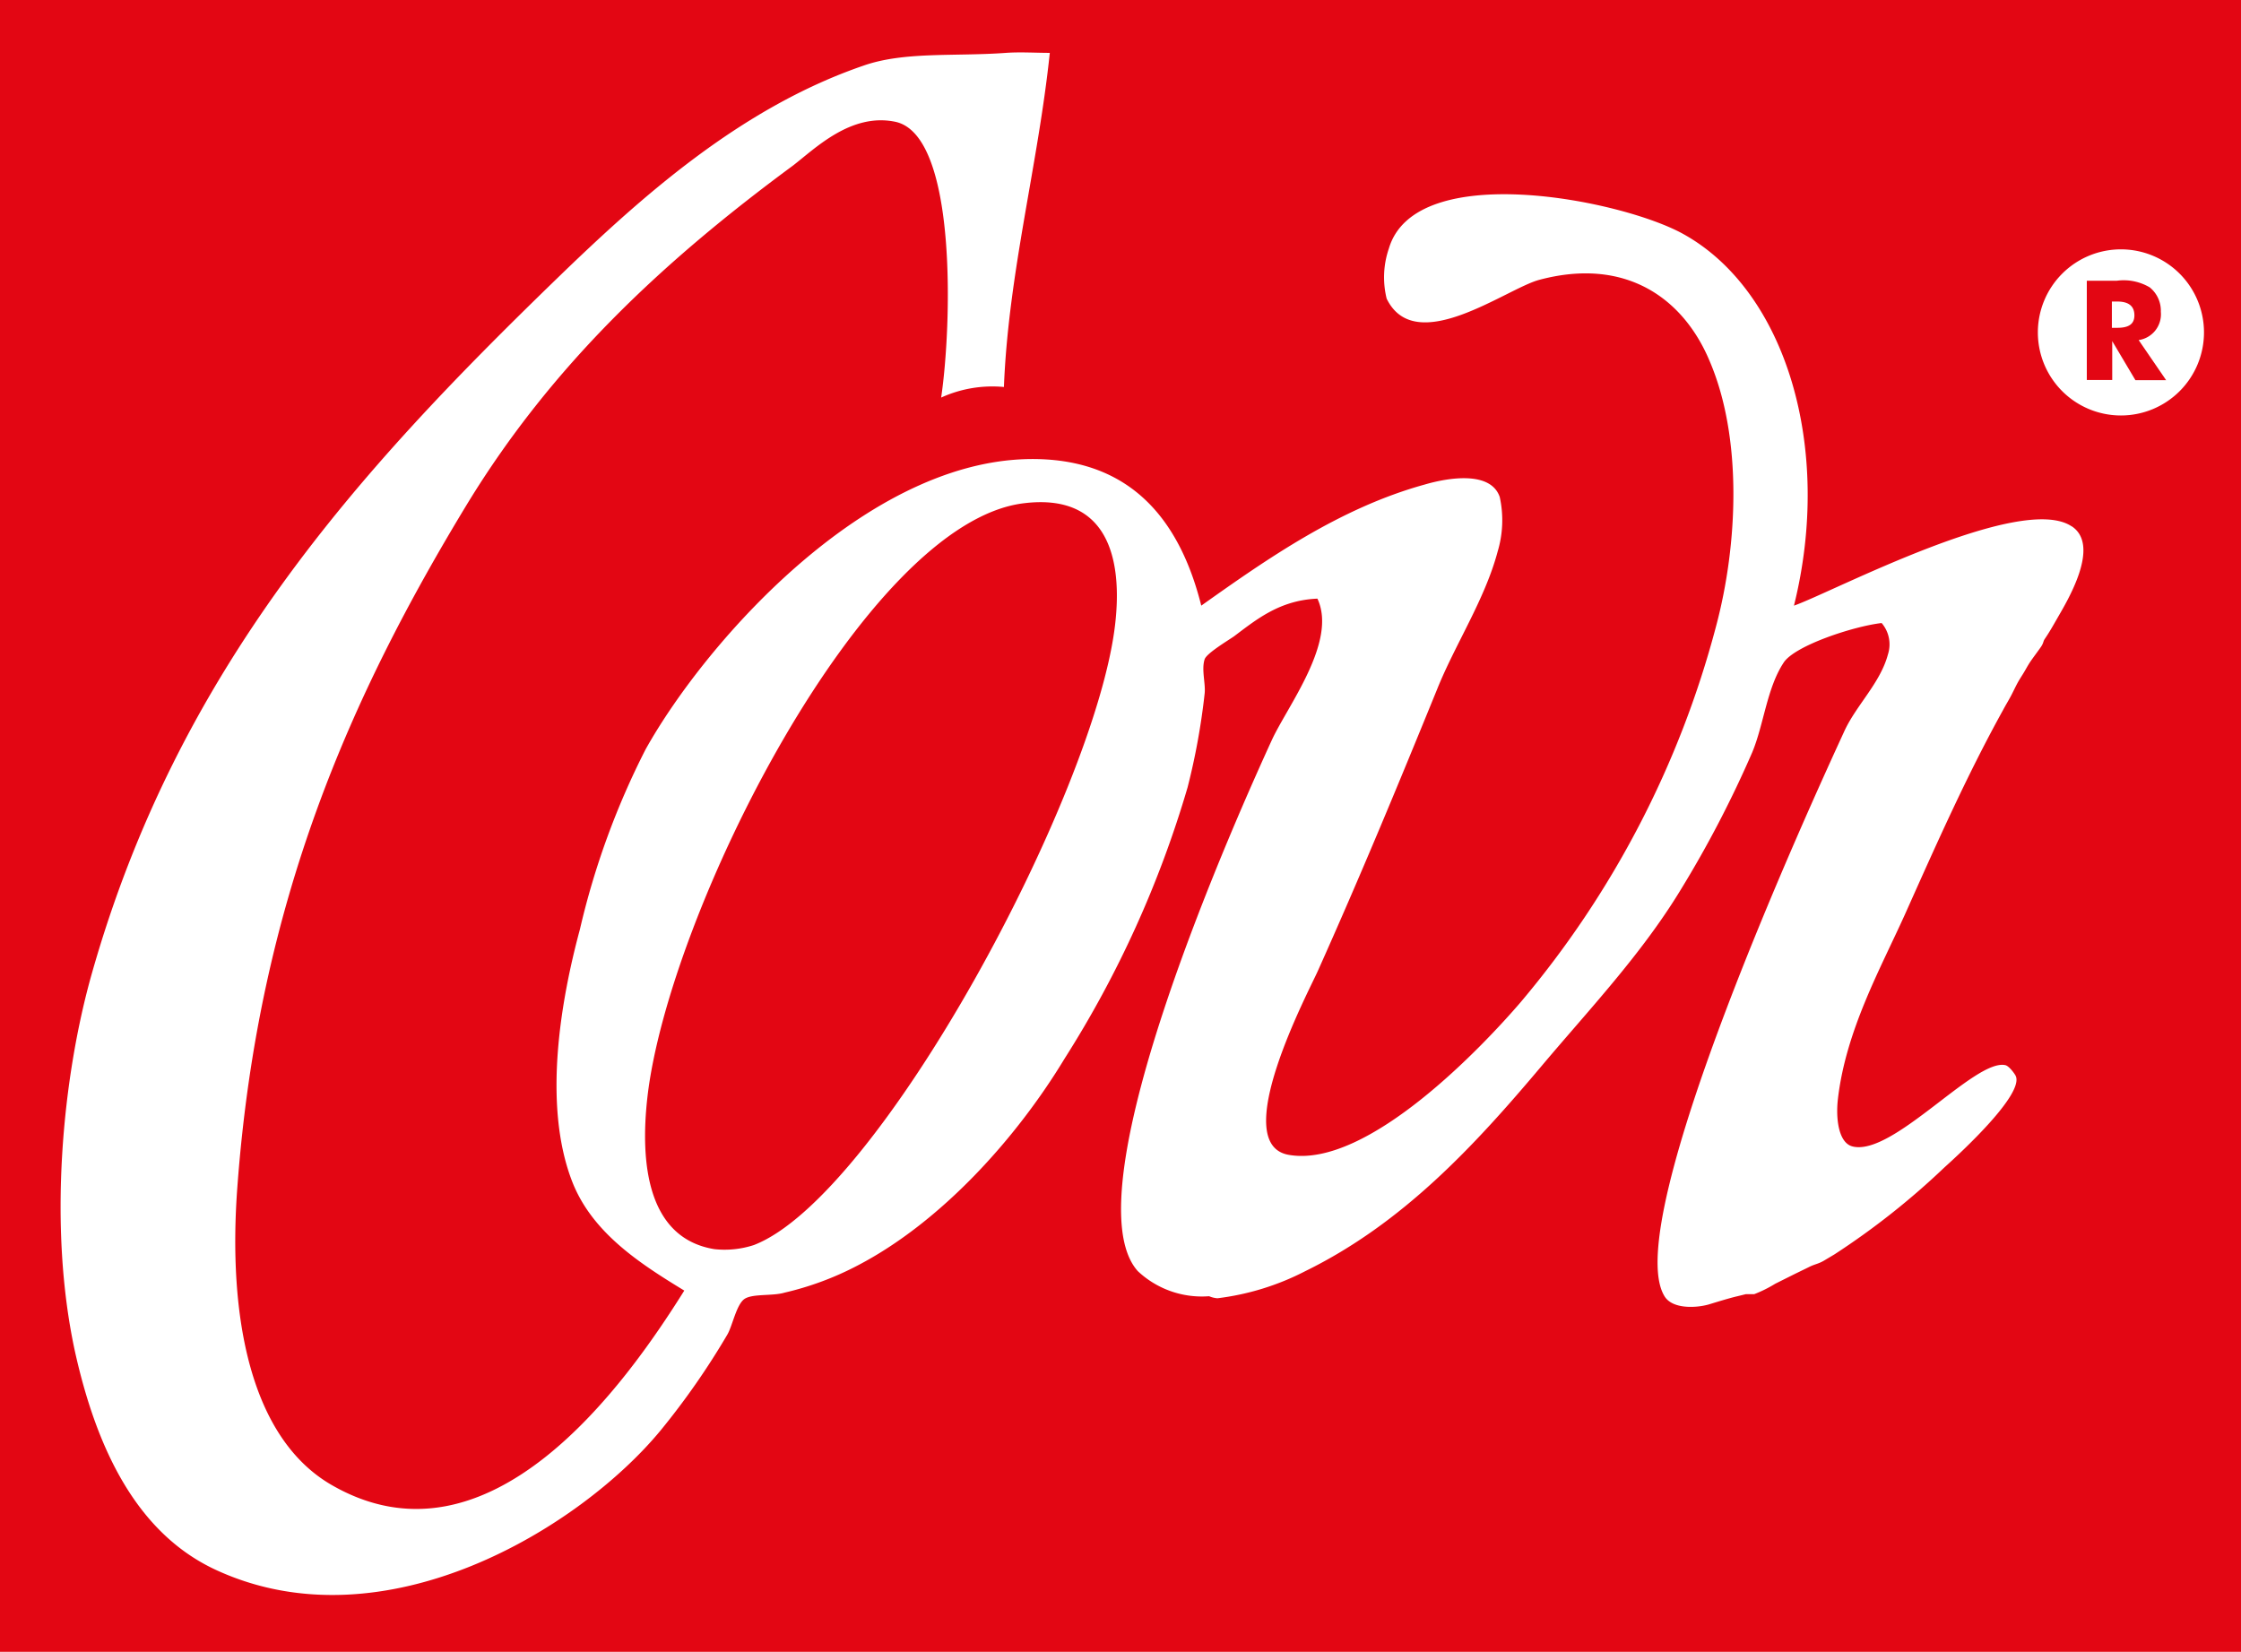
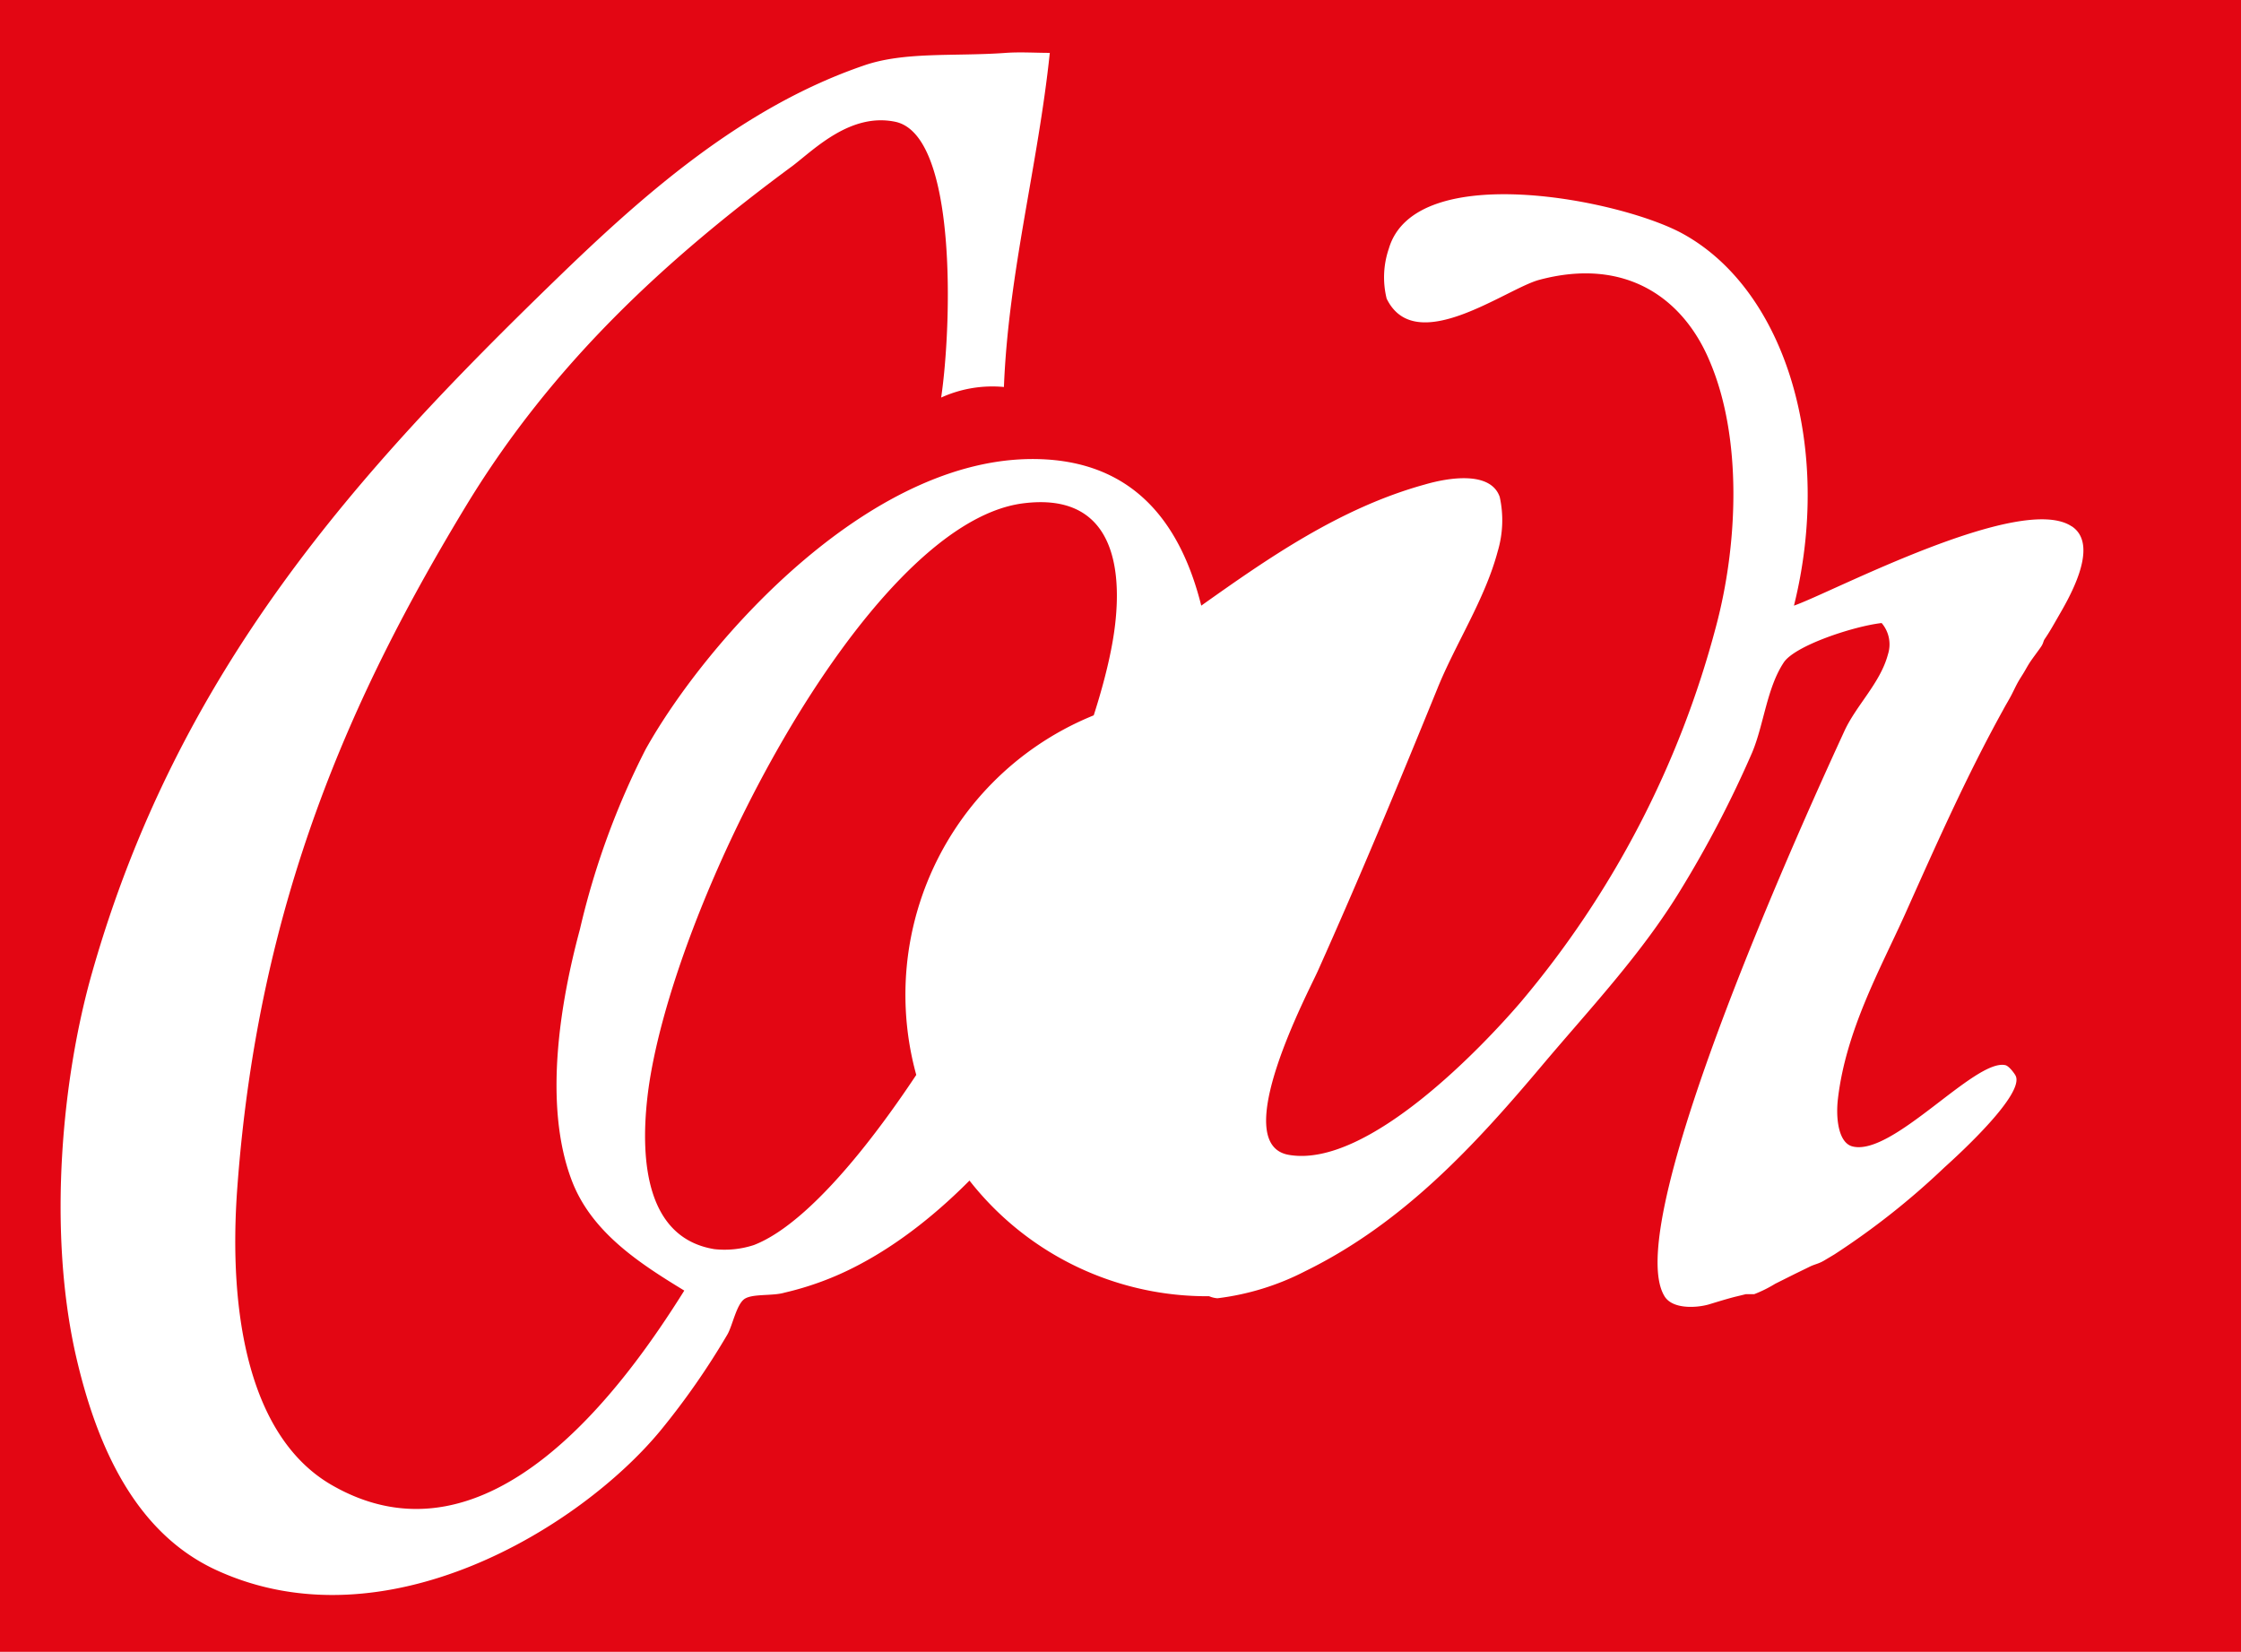
<svg xmlns="http://www.w3.org/2000/svg" viewBox="0 0 131.39 96.85">
  <defs>
    <style>.cls-1{fill:#e30613;}.cls-2{fill:#fff;}</style>
  </defs>
  <g id="Calque_2" data-name="Calque 2">
    <g id="Calque_1-2" data-name="Calque 1">
      <rect class="cls-1" width="131.39" height="96.85" />
-       <path class="cls-2" d="M121.46,30.86c-3-2-14.13,3.91-16.28,4.65,2.3-9.24-.47-18.46-6.49-21.79-3.59-2-15.7-4.42-17.26.85a5.2,5.2,0,0,0-.13,2.94c1.69,3.47,7-.58,8.94-1.1,5.08-1.36,8.46,1.08,10,4.77,1.92,4.49,1.66,10.72.37,15.55A56.43,56.43,0,0,1,89.14,58.78c-2.07,2.41-8.93,9.76-13.59,8.93-3.57-.64,1.19-9.6,1.71-10.77,2.48-5.53,4.71-10.91,7-16.53,1.05-2.62,2.81-5.28,3.55-8.08a6.37,6.37,0,0,0,.12-3.19c-.53-1.54-3-1.14-4.4-.73-5,1.38-9.28,4.39-13.1,7.1-1.15-4.59-3.71-8.23-9.06-8.57-10.09-.64-20,10.68-23.52,17A46,46,0,0,0,34,54.49c-1.13,4.19-2.17,10.23-.49,14.69,1.15,3.07,4,4.9,6.61,6.49-3.44,5.49-11.41,16.76-20.69,11.39-4.74-2.75-6.09-9.83-5.51-17.51,1.24-16.7,6.67-28.8,13.47-40,5-8.19,11.52-14.25,19.1-19.84,1.3-1,3.4-3.11,6-2.57,3.66.77,3.31,12,2.69,16.17a7.25,7.25,0,0,1,3.68-.62c.26-6.67,2-13,2.69-19.59-.85,0-1.73-.06-2.57,0-3,.22-5.94-.09-8.33.74-7.25,2.48-13.11,7.75-18.12,12.61C21,27.63,10.45,39.23,5.39,57.06c-1.74,6.12-2.58,14.87-1,22.16C5.65,84.9,8,89.93,12.73,92.08c9.86,4.5,21.28-2.49,26-8.21a44.2,44.2,0,0,0,3.92-5.63c.29-.5.53-1.76,1-2.08S45.31,76,46,75.79a17.85,17.85,0,0,0,4.28-1.59c4.9-2.55,9.31-7.46,12.13-12.12a62.29,62.29,0,0,0,7.22-15.92,39.75,39.75,0,0,0,1-5.51c.06-.58-.2-1.4,0-2,.12-.35,1.39-1.11,1.72-1.34,1.33-1,2.69-2.12,4.89-2.21,1.19,2.53-1.79,6.34-2.69,8.33-1.71,3.74-12,26.45-7.84,31.1A5.48,5.48,0,0,0,70.89,76a1.52,1.52,0,0,0,.49.12,15.22,15.22,0,0,0,5.15-1.59c5.73-2.81,9.92-7.36,13.83-12,2.81-3.34,5.89-6.58,8.21-10.41a64.66,64.66,0,0,0,4.16-8c.68-1.62.86-3.77,1.84-5.26.63-1,4.1-2.14,5.75-2.33a1.92,1.92,0,0,1,.37,1.84c-.45,1.69-1.88,3-2.57,4.53C106.38,46.69,94.9,71.62,97.59,76c.45.75,1.8.7,2.57.49.43-.13,1.23-.38,1.71-.49l.49-.12c.19,0,.3,0,.49,0a7.41,7.41,0,0,0,1.23-.61l1-.5c.36-.18.68-.33,1-.49s.52-.17.85-.36l.62-.37A44.36,44.36,0,0,0,114,68.45c.89-.8,4.74-4.33,4.17-5.39-.1-.18-.41-.58-.61-.61-1.79-.36-6.59,5.35-8.94,4.77-.83-.2-1-1.65-.86-2.81.47-4,2.48-7.59,3.92-10.78,1.87-4.18,3.64-8.17,5.76-12,.17-.32.34-.59.48-.86s.25-.51.37-.73.25-.41.37-.61.23-.41.37-.62.42-.58.61-.85.14-.34.24-.49c.28-.41.47-.75.74-1.22.53-.93,2.58-4.24.85-5.39M65.38,36.61C64.24,46.53,51.56,70.16,44.2,73a5.53,5.53,0,0,1-2.32.24c-3.9-.64-4.37-5-3.92-8.93C39.2,53.54,50.67,30.68,60,29.51c5-.63,5.82,3.31,5.38,7.1" />
-       <path class="cls-2" d="M124.35,14.62a4.87,4.87,0,1,0,4.87,4.87,4.87,4.87,0,0,0-4.87-4.87" />
+       <path class="cls-2" d="M121.46,30.86c-3-2-14.13,3.91-16.28,4.65,2.3-9.24-.47-18.46-6.49-21.79-3.59-2-15.7-4.42-17.26.85a5.2,5.2,0,0,0-.13,2.94c1.69,3.47,7-.58,8.94-1.1,5.08-1.36,8.46,1.08,10,4.77,1.92,4.49,1.66,10.72.37,15.55A56.43,56.43,0,0,1,89.14,58.78c-2.07,2.41-8.93,9.76-13.59,8.93-3.57-.64,1.19-9.6,1.71-10.77,2.48-5.53,4.71-10.91,7-16.53,1.05-2.62,2.81-5.28,3.55-8.08a6.37,6.37,0,0,0,.12-3.19c-.53-1.54-3-1.14-4.4-.73-5,1.38-9.28,4.39-13.1,7.1-1.15-4.59-3.71-8.23-9.06-8.57-10.09-.64-20,10.68-23.52,17A46,46,0,0,0,34,54.49c-1.13,4.19-2.17,10.23-.49,14.69,1.15,3.07,4,4.9,6.61,6.49-3.44,5.49-11.41,16.76-20.69,11.39-4.74-2.75-6.09-9.83-5.51-17.51,1.24-16.7,6.67-28.8,13.47-40,5-8.19,11.52-14.25,19.1-19.84,1.3-1,3.4-3.11,6-2.57,3.66.77,3.31,12,2.69,16.17a7.25,7.25,0,0,1,3.68-.62c.26-6.67,2-13,2.69-19.59-.85,0-1.73-.06-2.57,0-3,.22-5.94-.09-8.33.74-7.25,2.48-13.11,7.75-18.12,12.61C21,27.63,10.45,39.23,5.39,57.06c-1.74,6.12-2.58,14.87-1,22.16C5.65,84.9,8,89.93,12.73,92.08c9.86,4.5,21.28-2.49,26-8.21a44.2,44.2,0,0,0,3.92-5.63c.29-.5.53-1.76,1-2.08S45.31,76,46,75.79a17.85,17.85,0,0,0,4.28-1.59c4.9-2.55,9.31-7.46,12.13-12.12a62.29,62.29,0,0,0,7.22-15.92,39.75,39.75,0,0,0,1-5.51A5.48,5.48,0,0,0,70.89,76a1.52,1.52,0,0,0,.49.12,15.22,15.22,0,0,0,5.15-1.59c5.73-2.81,9.92-7.36,13.83-12,2.81-3.34,5.89-6.58,8.21-10.41a64.66,64.66,0,0,0,4.16-8c.68-1.62.86-3.77,1.84-5.26.63-1,4.1-2.14,5.75-2.33a1.92,1.92,0,0,1,.37,1.84c-.45,1.69-1.88,3-2.57,4.53C106.38,46.69,94.9,71.62,97.59,76c.45.75,1.8.7,2.57.49.43-.13,1.23-.38,1.71-.49l.49-.12c.19,0,.3,0,.49,0a7.41,7.41,0,0,0,1.23-.61l1-.5c.36-.18.68-.33,1-.49s.52-.17.85-.36l.62-.37A44.36,44.36,0,0,0,114,68.45c.89-.8,4.74-4.33,4.17-5.39-.1-.18-.41-.58-.61-.61-1.79-.36-6.59,5.35-8.94,4.77-.83-.2-1-1.65-.86-2.81.47-4,2.48-7.59,3.92-10.78,1.87-4.18,3.64-8.17,5.76-12,.17-.32.34-.59.48-.86s.25-.51.37-.73.25-.41.37-.61.23-.41.37-.62.42-.58.61-.85.14-.34.24-.49c.28-.41.47-.75.74-1.22.53-.93,2.58-4.24.85-5.39M65.38,36.61C64.24,46.53,51.56,70.16,44.2,73a5.53,5.53,0,0,1-2.32.24c-3.9-.64-4.37-5-3.92-8.93C39.2,53.54,50.67,30.68,60,29.51c5-.63,5.82,3.31,5.38,7.1" />
      <path class="cls-1" d="M122.35,16.46h1.76a3,3,0,0,1,1.93.39,1.76,1.76,0,0,1,.65,1.43,1.53,1.53,0,0,1-1.3,1.66L127,22.29h-1.8L123.84,20v2.28h-1.49Zm1.79,2.76c.67,0,1-.22,1-.73s-.3-.81-1-.81h-.32v1.54Z" />
    </g>
  </g>
</svg>